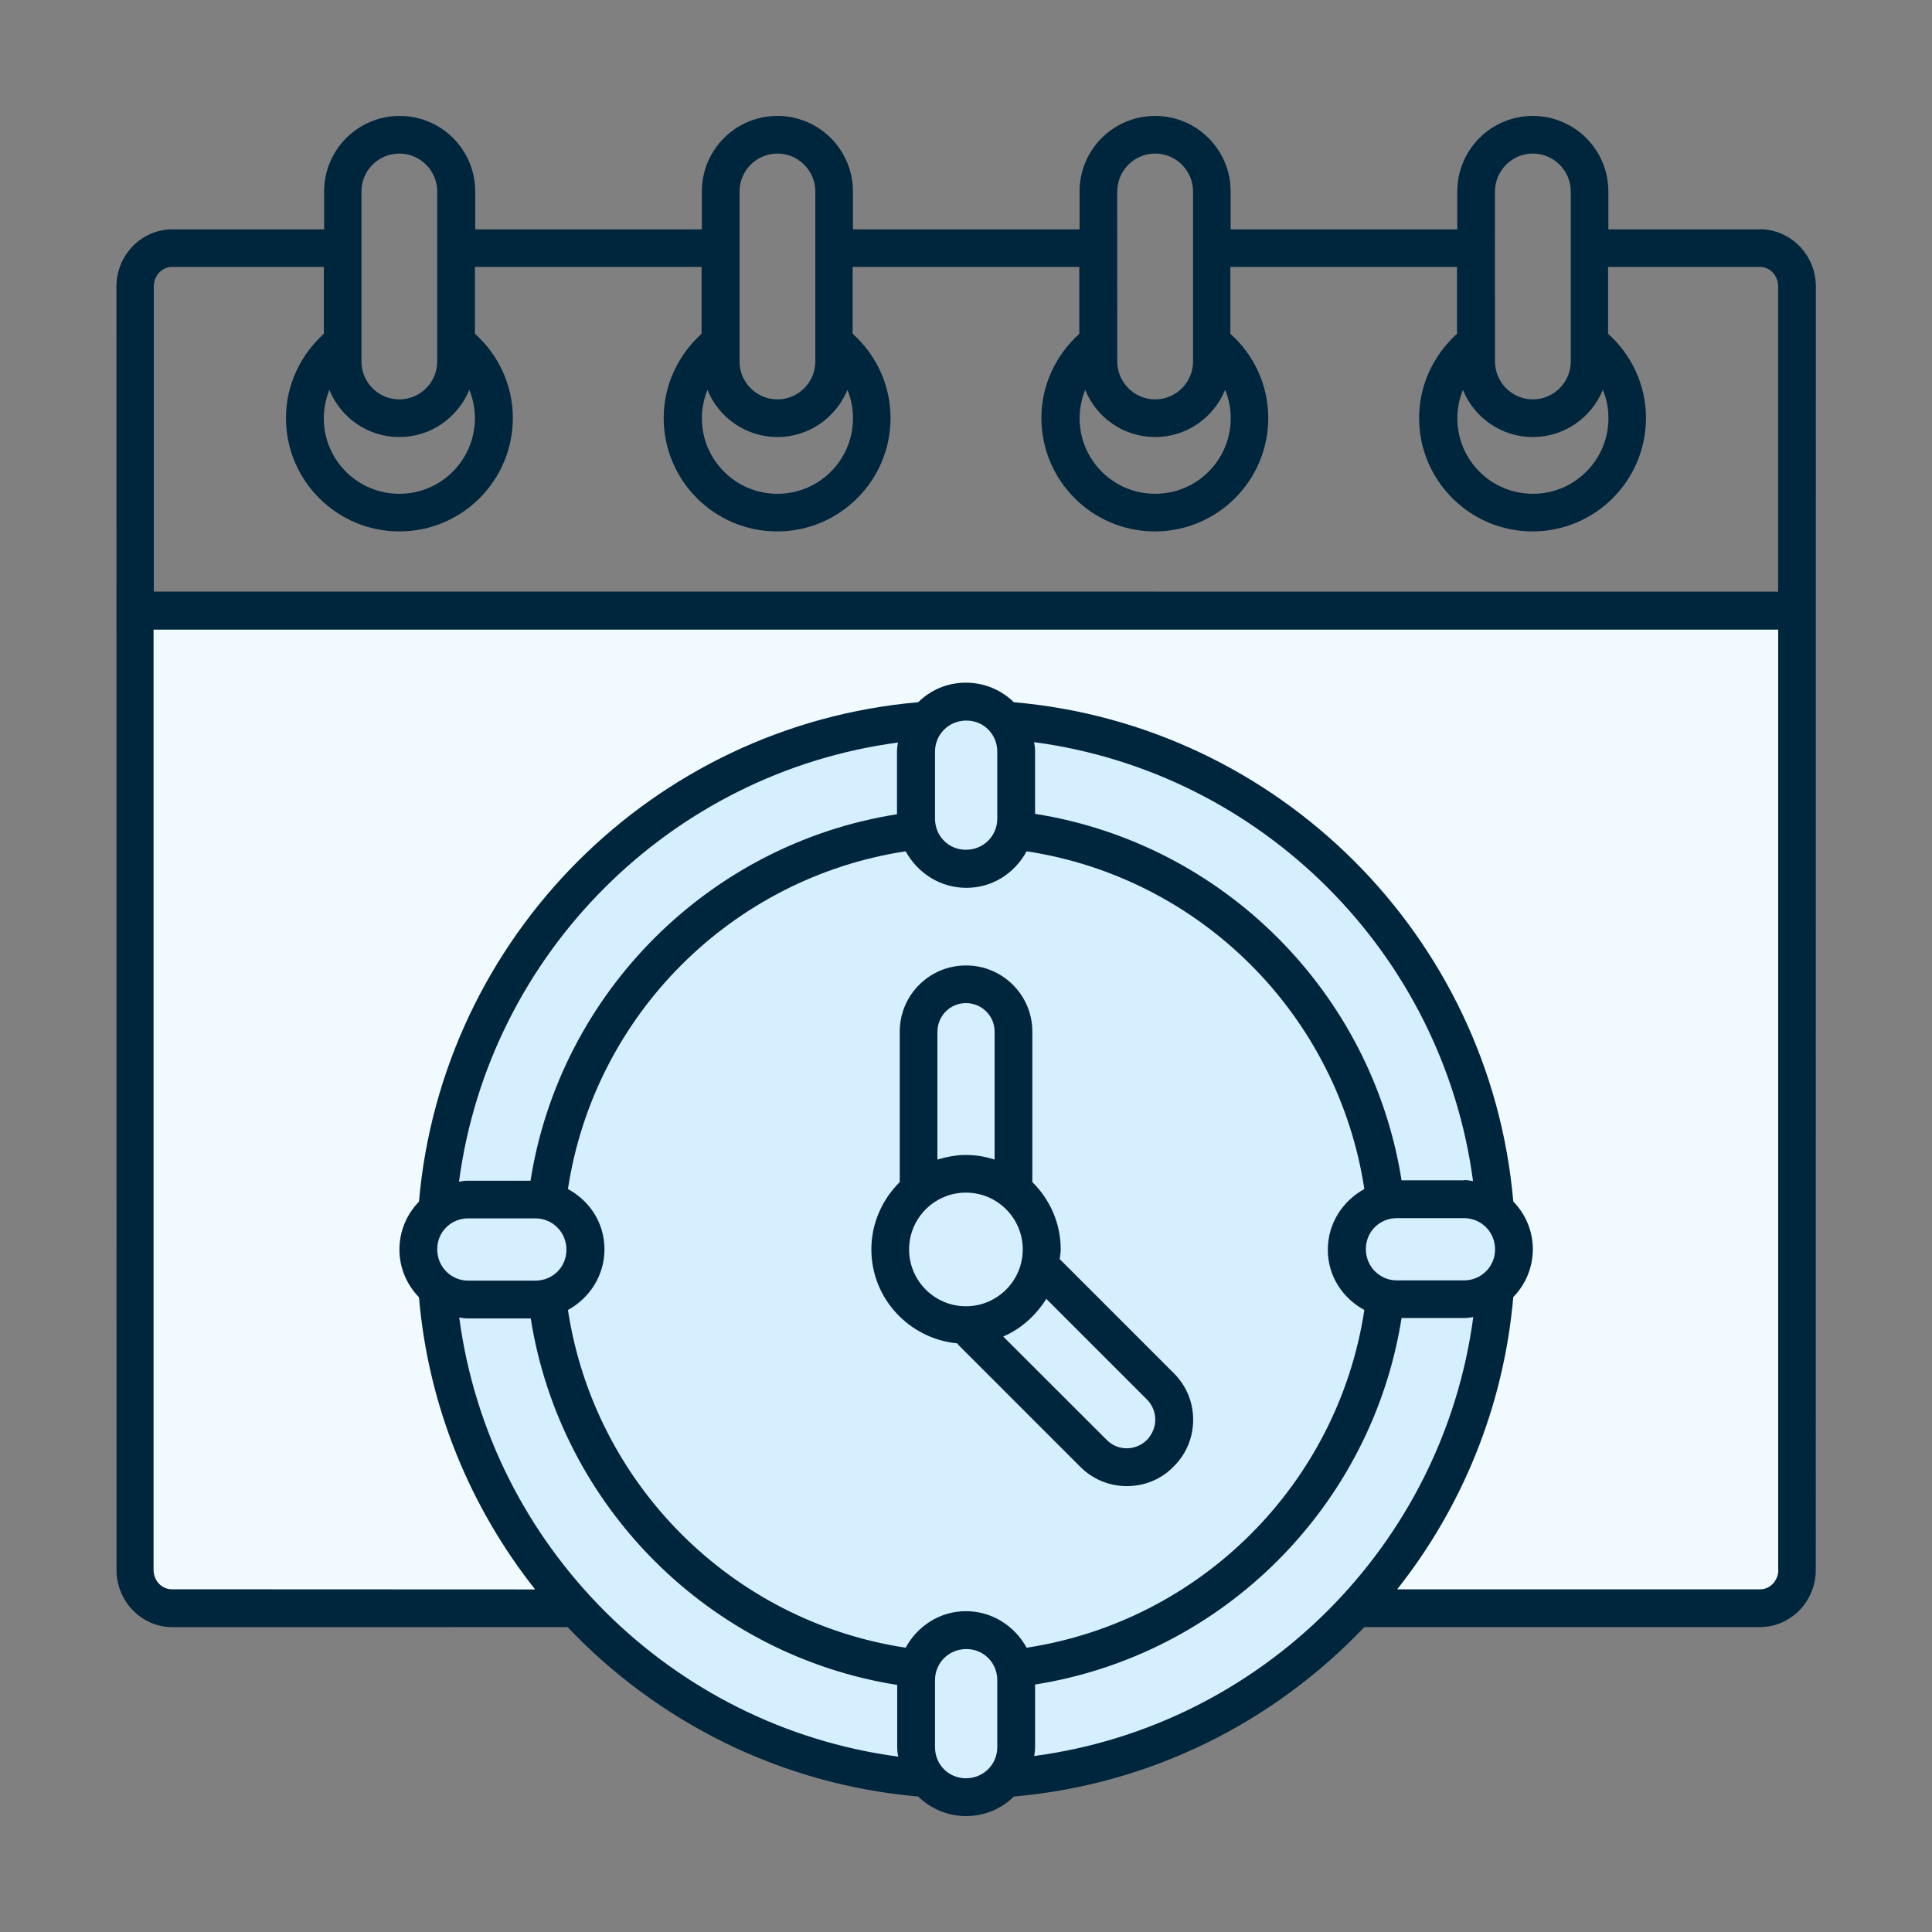
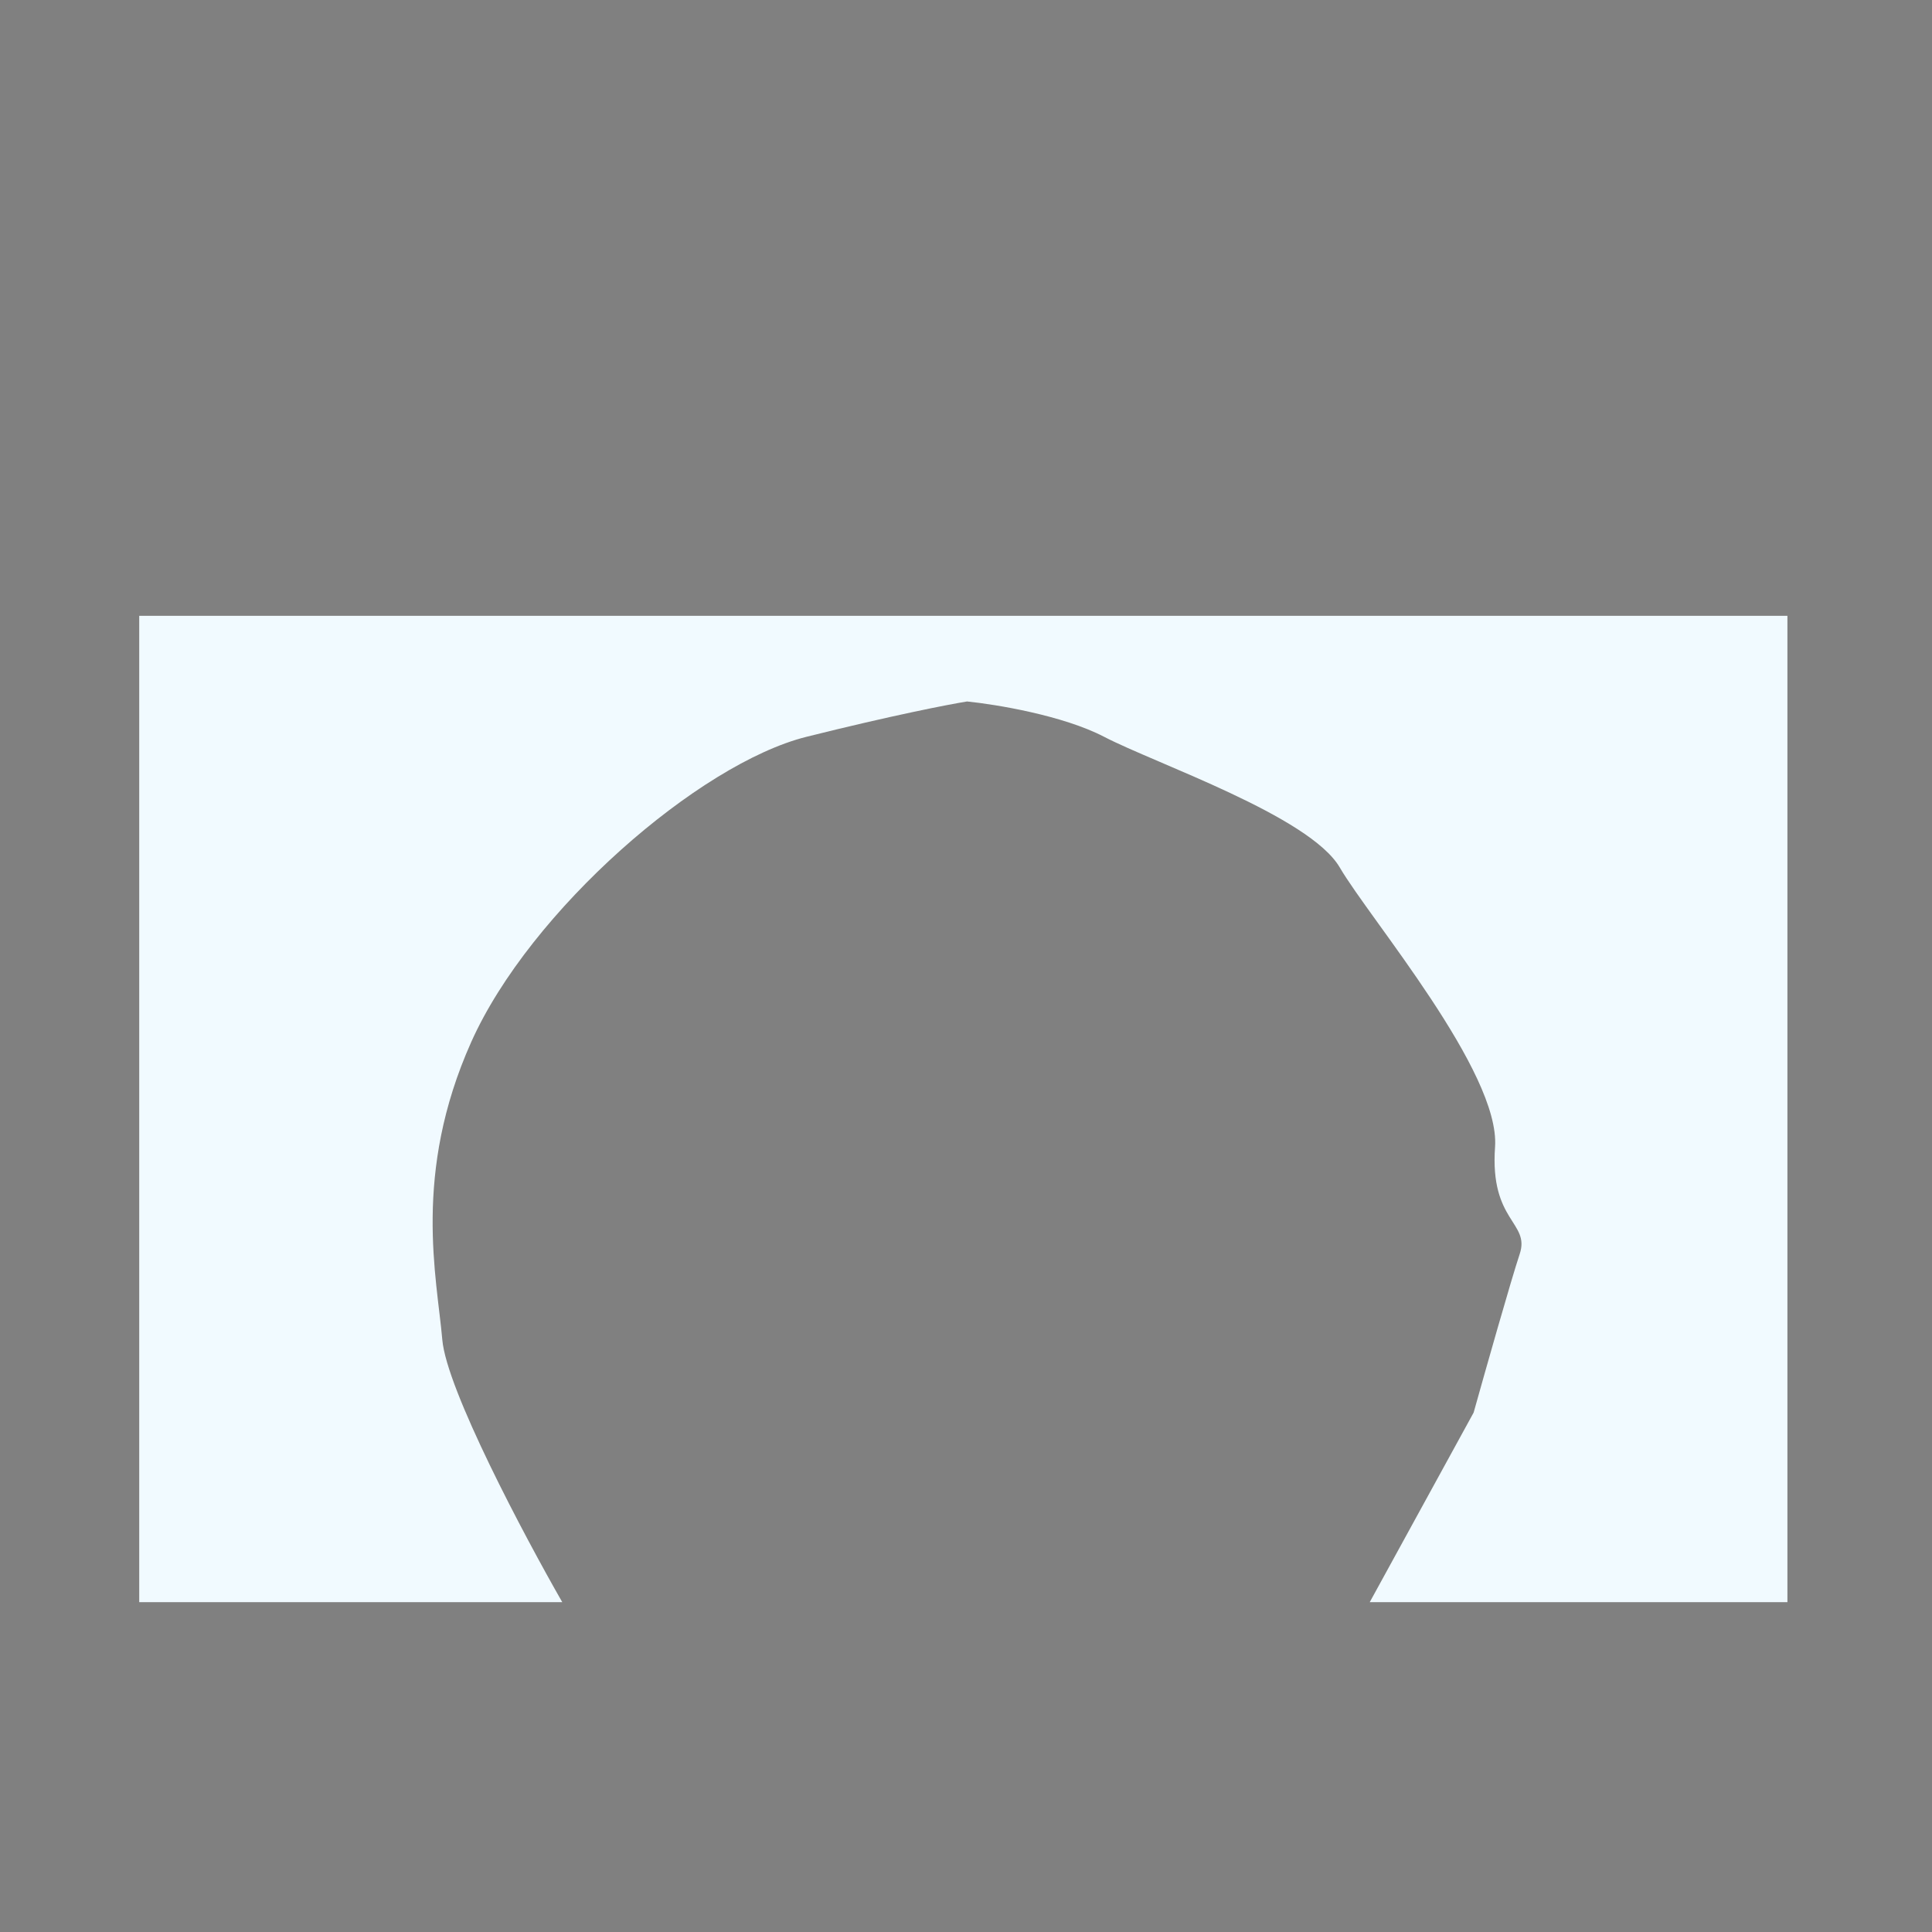
<svg xmlns="http://www.w3.org/2000/svg" width="902" height="902" viewBox="0 0 902 902" fill="none">
  <rect x="0" y="0" width="902" height="902" fill="#808080" stroke="none" />
  <path d="M65 748V287.5H834.5V748H639.5L688 659.5C693.5 639.833 705.5 597.5 709.5 585.5C714.5 570.5 695.5 570.5 698 535.5C700.5 500.5 639.5 429 625.5 405C611.5 381 539.5 356.5 515.5 344C496.3 334 464.833 328.833 451.5 327.5C443.167 328.833 416.5 334 376.5 344C326.5 356.5 247.5 425 220 486.5C192.5 548 204 596.5 206.5 625.5C208.5 648.7 244.667 716.833 262.5 748H65Z" fill="#F1FAFF" />
-   <circle cx="451" cy="583" r="251" fill="#D6EFFF" />
-   <path d="M821.722 107.075H750.901V89.388C750.901 69.903 735.116 54.118 715.631 54.118C696.146 54.118 680.361 69.903 680.361 89.388V107.075H574.557V89.388C574.557 69.903 558.772 54.118 539.287 54.118C519.802 54.118 504.017 69.903 504.017 89.388V107.075H398.213V89.388C398.213 69.903 382.428 54.118 362.943 54.118C343.458 54.118 327.673 69.903 327.673 89.388V107.075H221.869V89.388C221.869 69.903 206.084 54.118 186.599 54.118C167.114 54.118 151.329 69.903 151.329 89.388V107.075H80.508C66.062 107.075 54.364 119.055 54.364 133.783L54.4 732.981C54.4 747.674 66.132 759.689 80.543 759.689L264.995 759.654C306.923 803.837 364.395 833.152 428.693 838.752C434.471 844.424 442.399 847.878 451.067 847.878C459.735 847.878 467.557 844.46 473.335 838.752C537.567 833.149 594.924 803.834 636.965 759.654H821.597C836.043 759.654 847.741 747.674 847.741 732.946L847.776 133.748C847.776 119.055 836.043 107.04 821.632 107.04L821.722 107.075ZM697.975 89.388C697.975 79.663 705.903 71.7 715.663 71.7C725.388 71.7 733.35 79.628 733.35 89.388V168.771C733.35 178.496 725.422 186.459 715.663 186.459C705.937 186.459 697.975 178.531 697.975 168.771L697.94 89.388H697.975ZM683 182.023C688.215 194.919 700.864 204.045 715.663 204.045C730.461 204.045 743.075 194.849 748.325 182.023C750.051 186.075 750.932 190.586 750.932 195.271C750.932 214.756 735.147 230.541 715.662 230.541C696.178 230.541 680.393 214.756 680.393 195.271C680.393 190.585 681.38 186.076 683 182.023ZM521.625 89.388C521.625 79.663 529.553 71.7 539.313 71.7C549.038 71.7 557 79.628 557 89.388V168.771C557 178.496 549.072 186.459 539.313 186.459C529.587 186.459 521.625 178.531 521.625 168.771L521.59 89.388H521.625ZM506.65 182.023C511.865 194.919 524.514 204.045 539.313 204.045C554.111 204.045 566.725 194.849 571.975 182.023C573.701 186.075 574.582 190.586 574.582 195.271C574.582 214.756 558.797 230.541 539.312 230.541C519.828 230.541 504.043 214.756 504.043 195.271C504.043 190.585 505.03 186.076 506.65 182.023ZM345.275 89.388C345.275 79.663 353.203 71.7 362.963 71.7C372.688 71.7 380.65 79.628 380.65 89.388V168.771C380.65 178.496 372.722 186.459 362.963 186.459C353.237 186.459 345.275 178.531 345.275 168.771V89.388ZM330.3 182.023C335.515 194.919 348.164 204.045 362.963 204.045C377.761 204.045 390.375 194.849 395.625 182.023C397.351 186.075 398.232 190.586 398.232 195.271C398.232 214.756 382.447 230.541 362.962 230.541C343.478 230.541 327.693 214.756 327.693 195.271C327.693 190.585 328.68 186.076 330.3 182.023ZM168.752 89.388C168.752 79.663 176.68 71.7 186.44 71.7C196.165 71.7 204.127 79.628 204.127 89.388V168.771C204.127 178.496 196.199 186.459 186.44 186.459C176.715 186.459 168.752 178.531 168.752 168.771V89.388ZM153.777 182.023C158.992 194.919 171.642 204.045 186.44 204.045C201.238 204.045 213.852 194.849 219.102 182.023C220.828 186.075 221.709 190.586 221.709 195.271C221.709 214.756 205.924 230.541 186.439 230.541C166.955 230.541 151.17 214.756 151.17 195.271C151.17 190.585 152.157 186.076 153.777 182.023ZM214.31 615.089C215.755 615.37 217.093 615.547 218.644 615.547H247.783C261.665 703.319 331.113 772.765 418.885 786.648V815.788C418.885 817.338 419.061 818.677 419.343 820.121C313.004 805.957 228.585 721.533 214.416 615.194L214.31 615.089ZM218.644 568.826H249.932C257.966 568.826 264.448 575.238 264.448 583.448C264.448 591.658 257.965 597.894 249.932 597.894H218.644C210.61 597.894 204.128 591.482 204.128 583.272C204.128 575.062 210.611 568.826 218.644 568.826ZM214.31 551.596C228.474 445.258 312.898 360.838 419.237 346.669C418.955 348.114 418.779 349.453 418.779 351.003V380.142C331.007 394.025 261.56 463.472 247.677 551.244H218.538C216.987 551.244 215.648 551.42 214.204 551.702L214.31 551.596ZM465.6 815.709C465.6 823.743 459.187 830.225 450.977 830.225C442.768 830.225 436.531 823.742 436.531 815.709V784.421C436.531 776.387 442.944 769.905 451.153 769.905C459.363 769.905 465.6 776.388 465.6 784.421V815.709ZM450.977 752.217C438.786 752.217 428.321 759.158 422.825 769.27C341.54 756.903 277.521 692.773 265.156 611.601C275.162 606.104 282.209 595.64 282.209 583.272C282.209 570.905 275.268 560.616 265.156 555.12C277.523 473.835 341.72 409.815 422.825 397.45C428.322 407.456 438.786 414.504 451.154 414.504C463.522 414.504 473.81 407.563 479.306 397.45C560.591 409.817 624.611 473.947 636.976 555.12C626.97 560.616 619.922 571.081 619.922 583.449C619.922 595.816 626.863 606.105 636.976 611.601C624.609 692.886 560.411 756.906 479.306 769.27C473.81 759.264 463.345 752.217 450.977 752.217ZM436.531 382.216V350.928C436.531 342.894 442.944 336.412 451.153 336.412C459.363 336.412 465.6 342.895 465.6 350.928V382.216C465.6 390.25 459.187 396.732 450.977 396.732C442.768 396.732 436.531 390.249 436.531 382.216ZM683.491 551.063H654.352C640.47 463.291 571.022 393.844 483.25 379.961V350.822C483.25 349.272 483.074 347.933 482.792 346.488C589.13 360.653 673.55 445.077 687.719 551.415C686.274 551.133 684.936 550.957 683.385 550.957L683.491 551.063ZM698.007 583.338C698.007 591.372 691.524 597.784 683.491 597.784H652.203C644.169 597.784 637.687 591.372 637.687 583.162C637.687 574.953 644.17 568.716 652.203 568.716H683.491C691.525 568.716 698.007 575.129 698.007 583.338ZM482.798 819.933C483.08 818.488 483.256 817.149 483.256 815.599V786.46C571.028 772.577 640.474 703.13 654.358 615.358H683.497C685.047 615.358 686.386 615.182 687.831 614.9C673.666 721.238 589.242 805.658 482.904 819.827L482.798 819.933ZM830.248 732.905C830.248 737.943 826.443 742.031 821.686 742.031H652.283C682.514 703.872 702.069 656.799 706.509 605.566C712.181 599.787 715.635 591.86 715.635 583.192C715.635 574.523 712.111 566.702 706.509 560.923C695.762 437.252 596.998 338.595 473.327 327.847C467.548 322.174 459.621 318.721 450.953 318.721C442.284 318.721 434.463 322.138 428.684 327.847C305.013 338.593 206.357 437.357 195.608 561.029C189.935 566.807 186.482 574.735 186.482 583.403C186.482 592.071 190.005 599.893 195.608 605.671C200.012 656.902 219.602 703.801 249.834 742.061L80.25 741.99C75.458 741.99 71.688 737.938 71.688 732.864V293.951H830.195V732.97L830.248 732.905ZM830.248 276.23L71.817 276.194V133.739C71.817 128.7 75.622 124.613 80.379 124.613H151.2V155.83C140.453 165.555 133.513 179.543 133.513 195.151C133.513 224.36 157.225 248.108 186.47 248.108C215.679 248.108 239.427 224.396 239.427 195.151C239.427 179.542 232.556 165.484 221.739 155.83V124.613H327.544V155.83C316.797 165.555 309.857 179.543 309.857 195.151C309.857 224.36 333.569 248.108 362.814 248.108C392.023 248.108 415.771 224.396 415.771 195.151C415.771 179.542 408.9 165.484 398.083 155.83V124.613H503.888V155.83C493.141 165.555 486.201 179.543 486.201 195.151C486.201 224.36 509.913 248.108 539.158 248.108C568.367 248.108 592.115 224.396 592.115 195.151C592.115 179.542 585.244 165.484 574.427 155.83V124.613H680.232V155.83C669.485 165.555 662.545 179.543 662.545 195.151C662.545 224.36 686.257 248.108 715.502 248.108C744.711 248.108 768.459 224.396 768.459 195.151C768.459 179.542 761.588 165.484 750.771 155.83V124.613H821.593C826.385 124.613 830.155 128.664 830.155 133.739V276.262L830.248 276.23Z" fill="#00263D" />
-   <path d="M494.762 587.743C494.938 586.298 495.22 584.854 495.22 583.338C495.22 570.971 490.075 559.872 481.972 551.874V481.617C481.972 464.563 468.089 450.752 451.107 450.752H450.93C433.877 450.752 420.066 464.634 420.066 481.617V551.874C411.962 559.908 406.817 571.007 406.817 583.338C406.817 606.241 424.505 625.021 446.879 627.17C447.231 627.522 447.513 628.086 447.971 628.438L504.24 684.707C510.195 690.767 518.123 693.833 526.085 693.833C534.013 693.833 541.976 690.873 547.93 684.707C553.885 678.858 557.056 671.071 557.056 662.862C557.056 654.653 553.885 646.901 547.93 641.017L494.726 587.813L494.762 587.743ZM437.682 481.577C437.682 474.284 443.636 468.329 450.93 468.329H451.106C458.329 468.329 464.354 474.284 464.354 481.577V541.37C460.126 540.031 455.687 539.221 451 539.221C446.313 539.221 441.874 540.137 437.646 541.37V481.577H437.682ZM424.433 583.33C424.433 568.708 436.343 556.799 450.965 556.799C465.587 556.799 477.497 568.708 477.497 583.33C477.497 597.953 465.587 609.862 450.965 609.862C436.343 609.862 424.433 597.953 424.433 583.33ZM535.462 672.26C530.247 677.475 521.756 677.475 516.717 672.26L468.376 623.989C476.761 620.395 483.703 614.053 488.495 606.407L535.497 653.409C537.929 655.84 539.373 659.258 539.373 662.782C539.373 666.305 537.929 669.652 535.497 672.259L535.462 672.26Z" fill="#00263D" />
</svg>